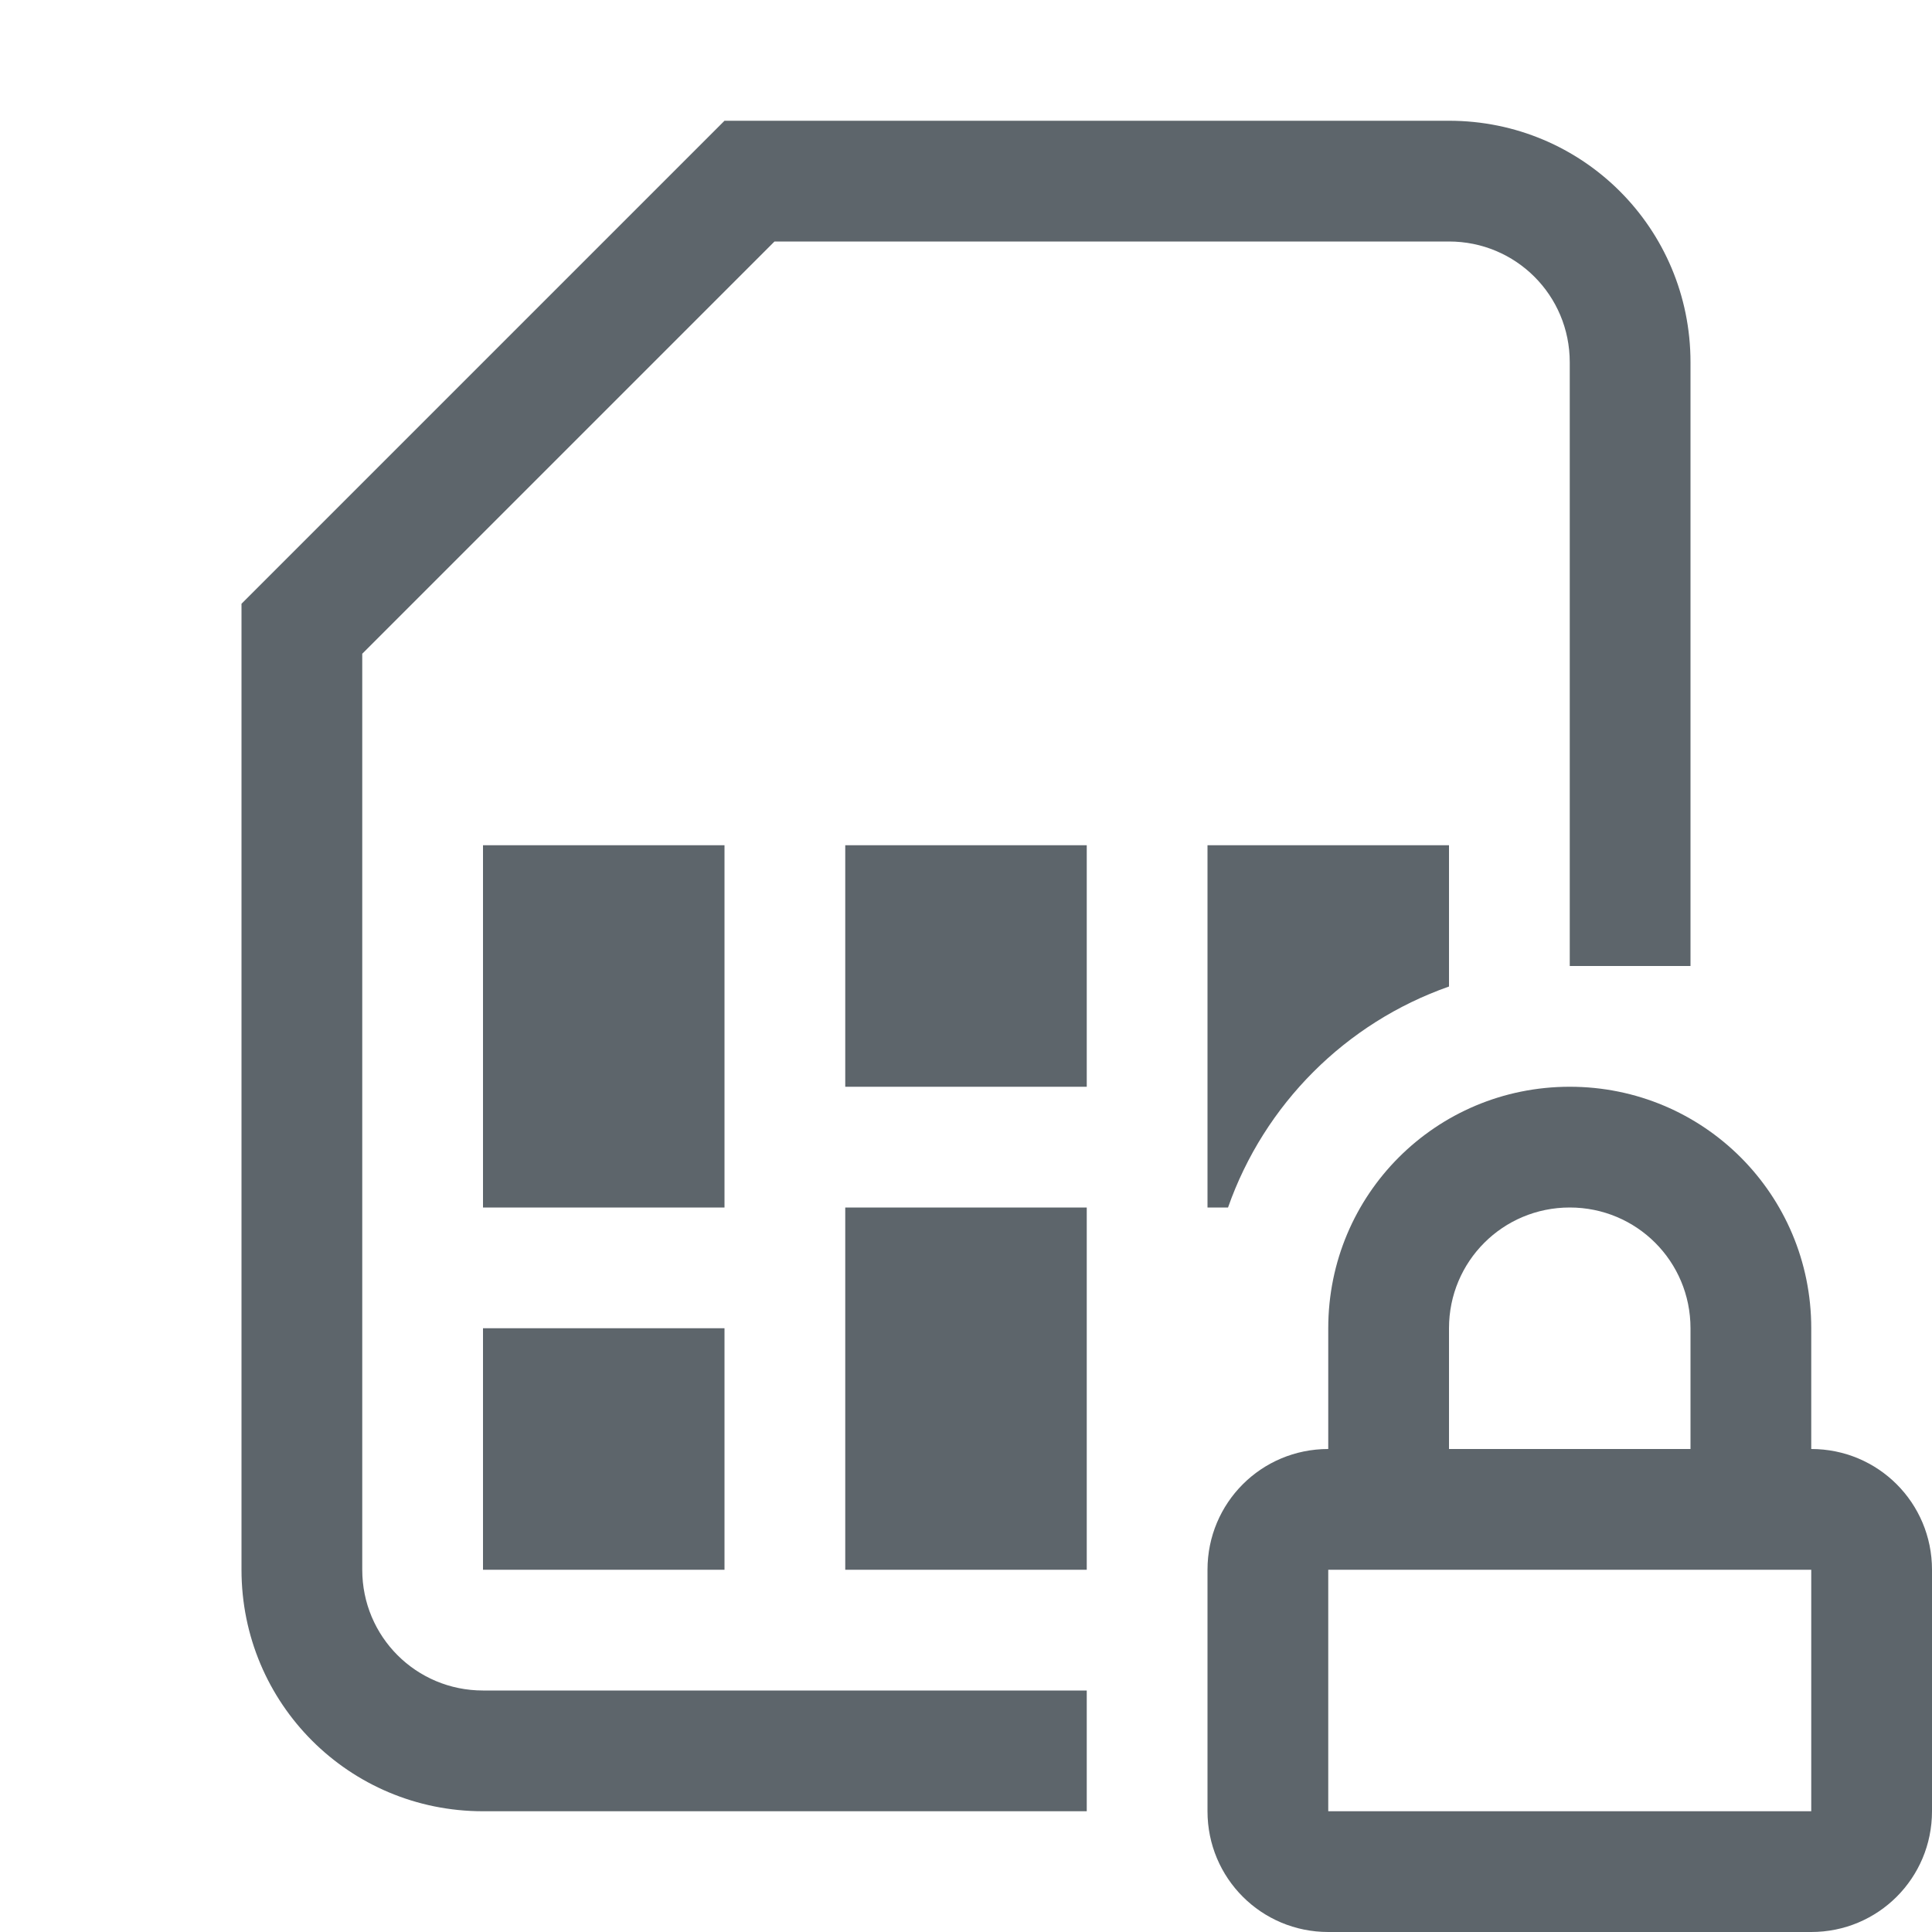
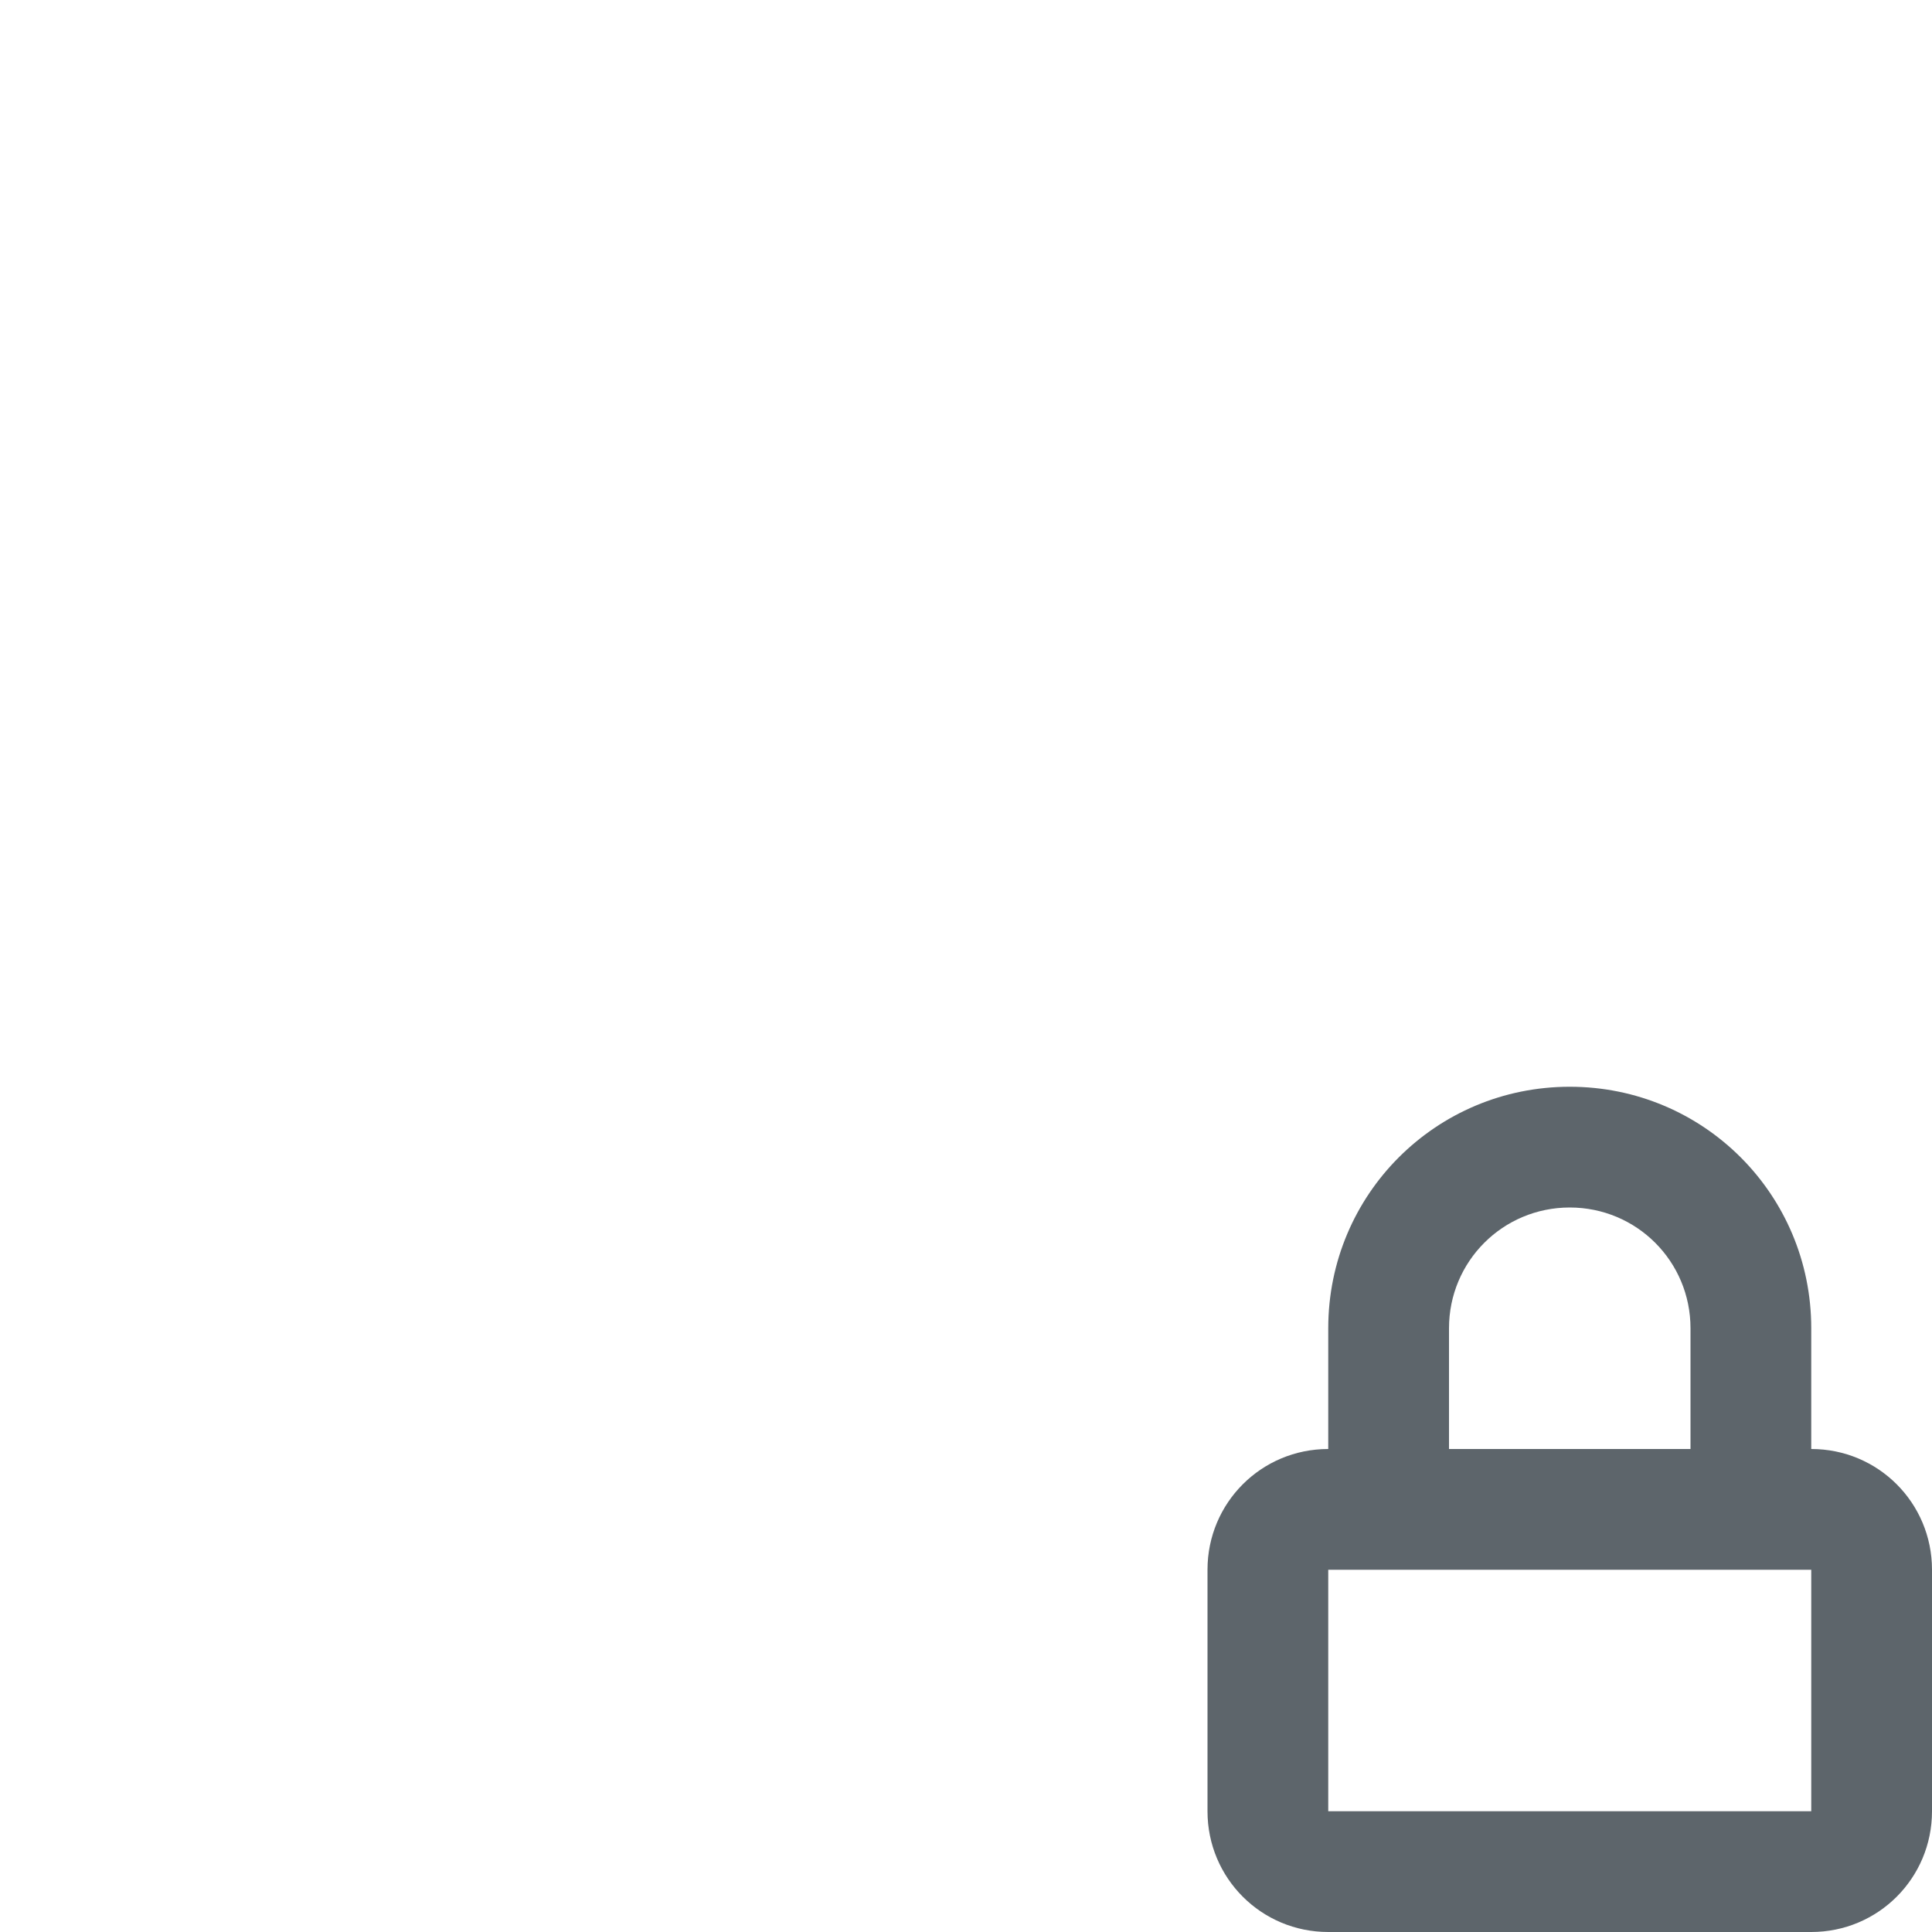
<svg xmlns="http://www.w3.org/2000/svg" width="16" height="16" version="1.1">
-   <path class="ColorScheme-Text" d="m4 7v3h2v-3h-2zm3 0v2h2v-2h-2zm3 0v3h0.17c0.3-0.855 0.975-1.53 1.83-1.83v-1.17h-2zm-3 3v3h2v-3h-2zm-3 1v2h2v-2h-2z" color="#5d656b" fill="#5d656b" />
-   <path d="m6 1-4 4v1.414 6.586c0 1.108 0.892 2 2 2h5v-1h-5c-0.554 0-1-0.446-1-1v-7.586l3.414-3.414h5.586c0.554 0 1 0.446 1 1v5h1v-5c0-1.108-0.892-2-2-2h-6z" fill="#5d656b" />
  <path d="m13 9c-1.108 0-2 0.892-2 2v1c-0.554 0-1 0.446-1 1v2c0 0.554 0.446 1 1 1h4c0.554 0 1-0.446 1-1v-2c0-0.554-0.446-1-1-1v-1c0-1.108-0.892-2-2-2zm0 1c0.554 0 1 0.446 1 1v1h-2v-1c0-0.554 0.446-1 1-1zm-2 3h4v2h-4z" fill="#5d656b" stroke-linecap="round" stroke-linejoin="round" stroke-width="2" style="paint-order:stroke fill markers" />
</svg>